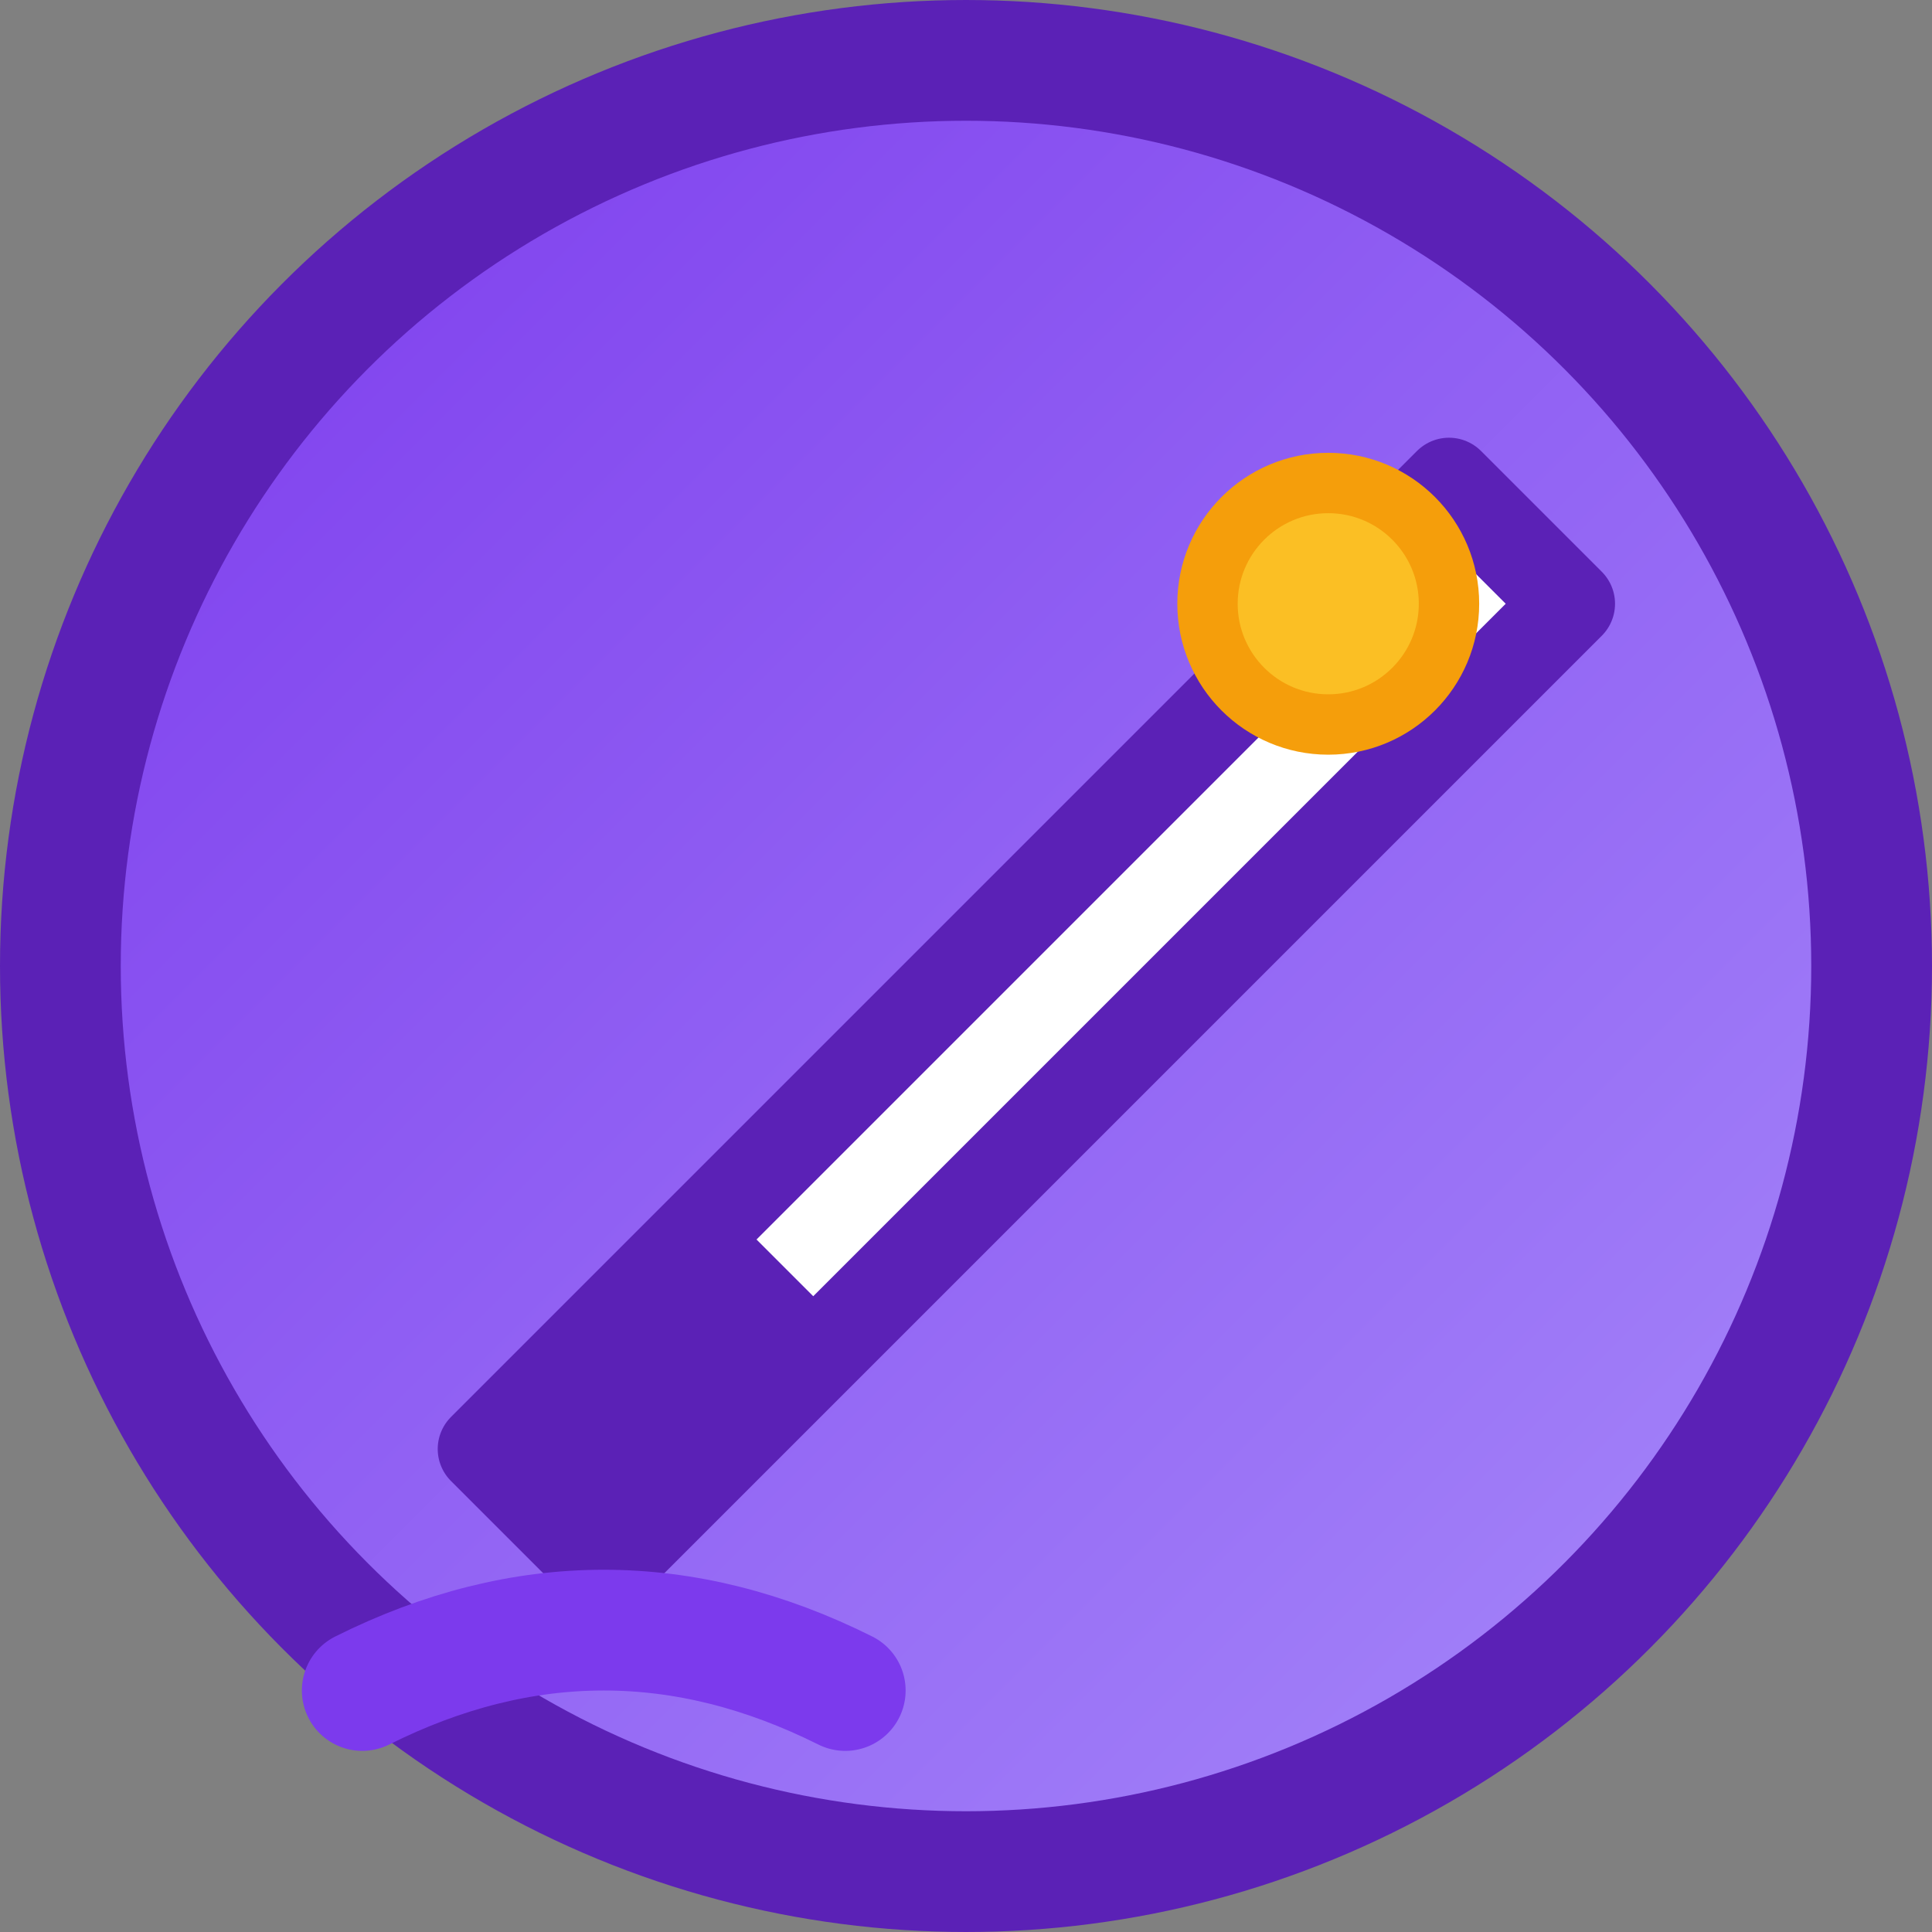
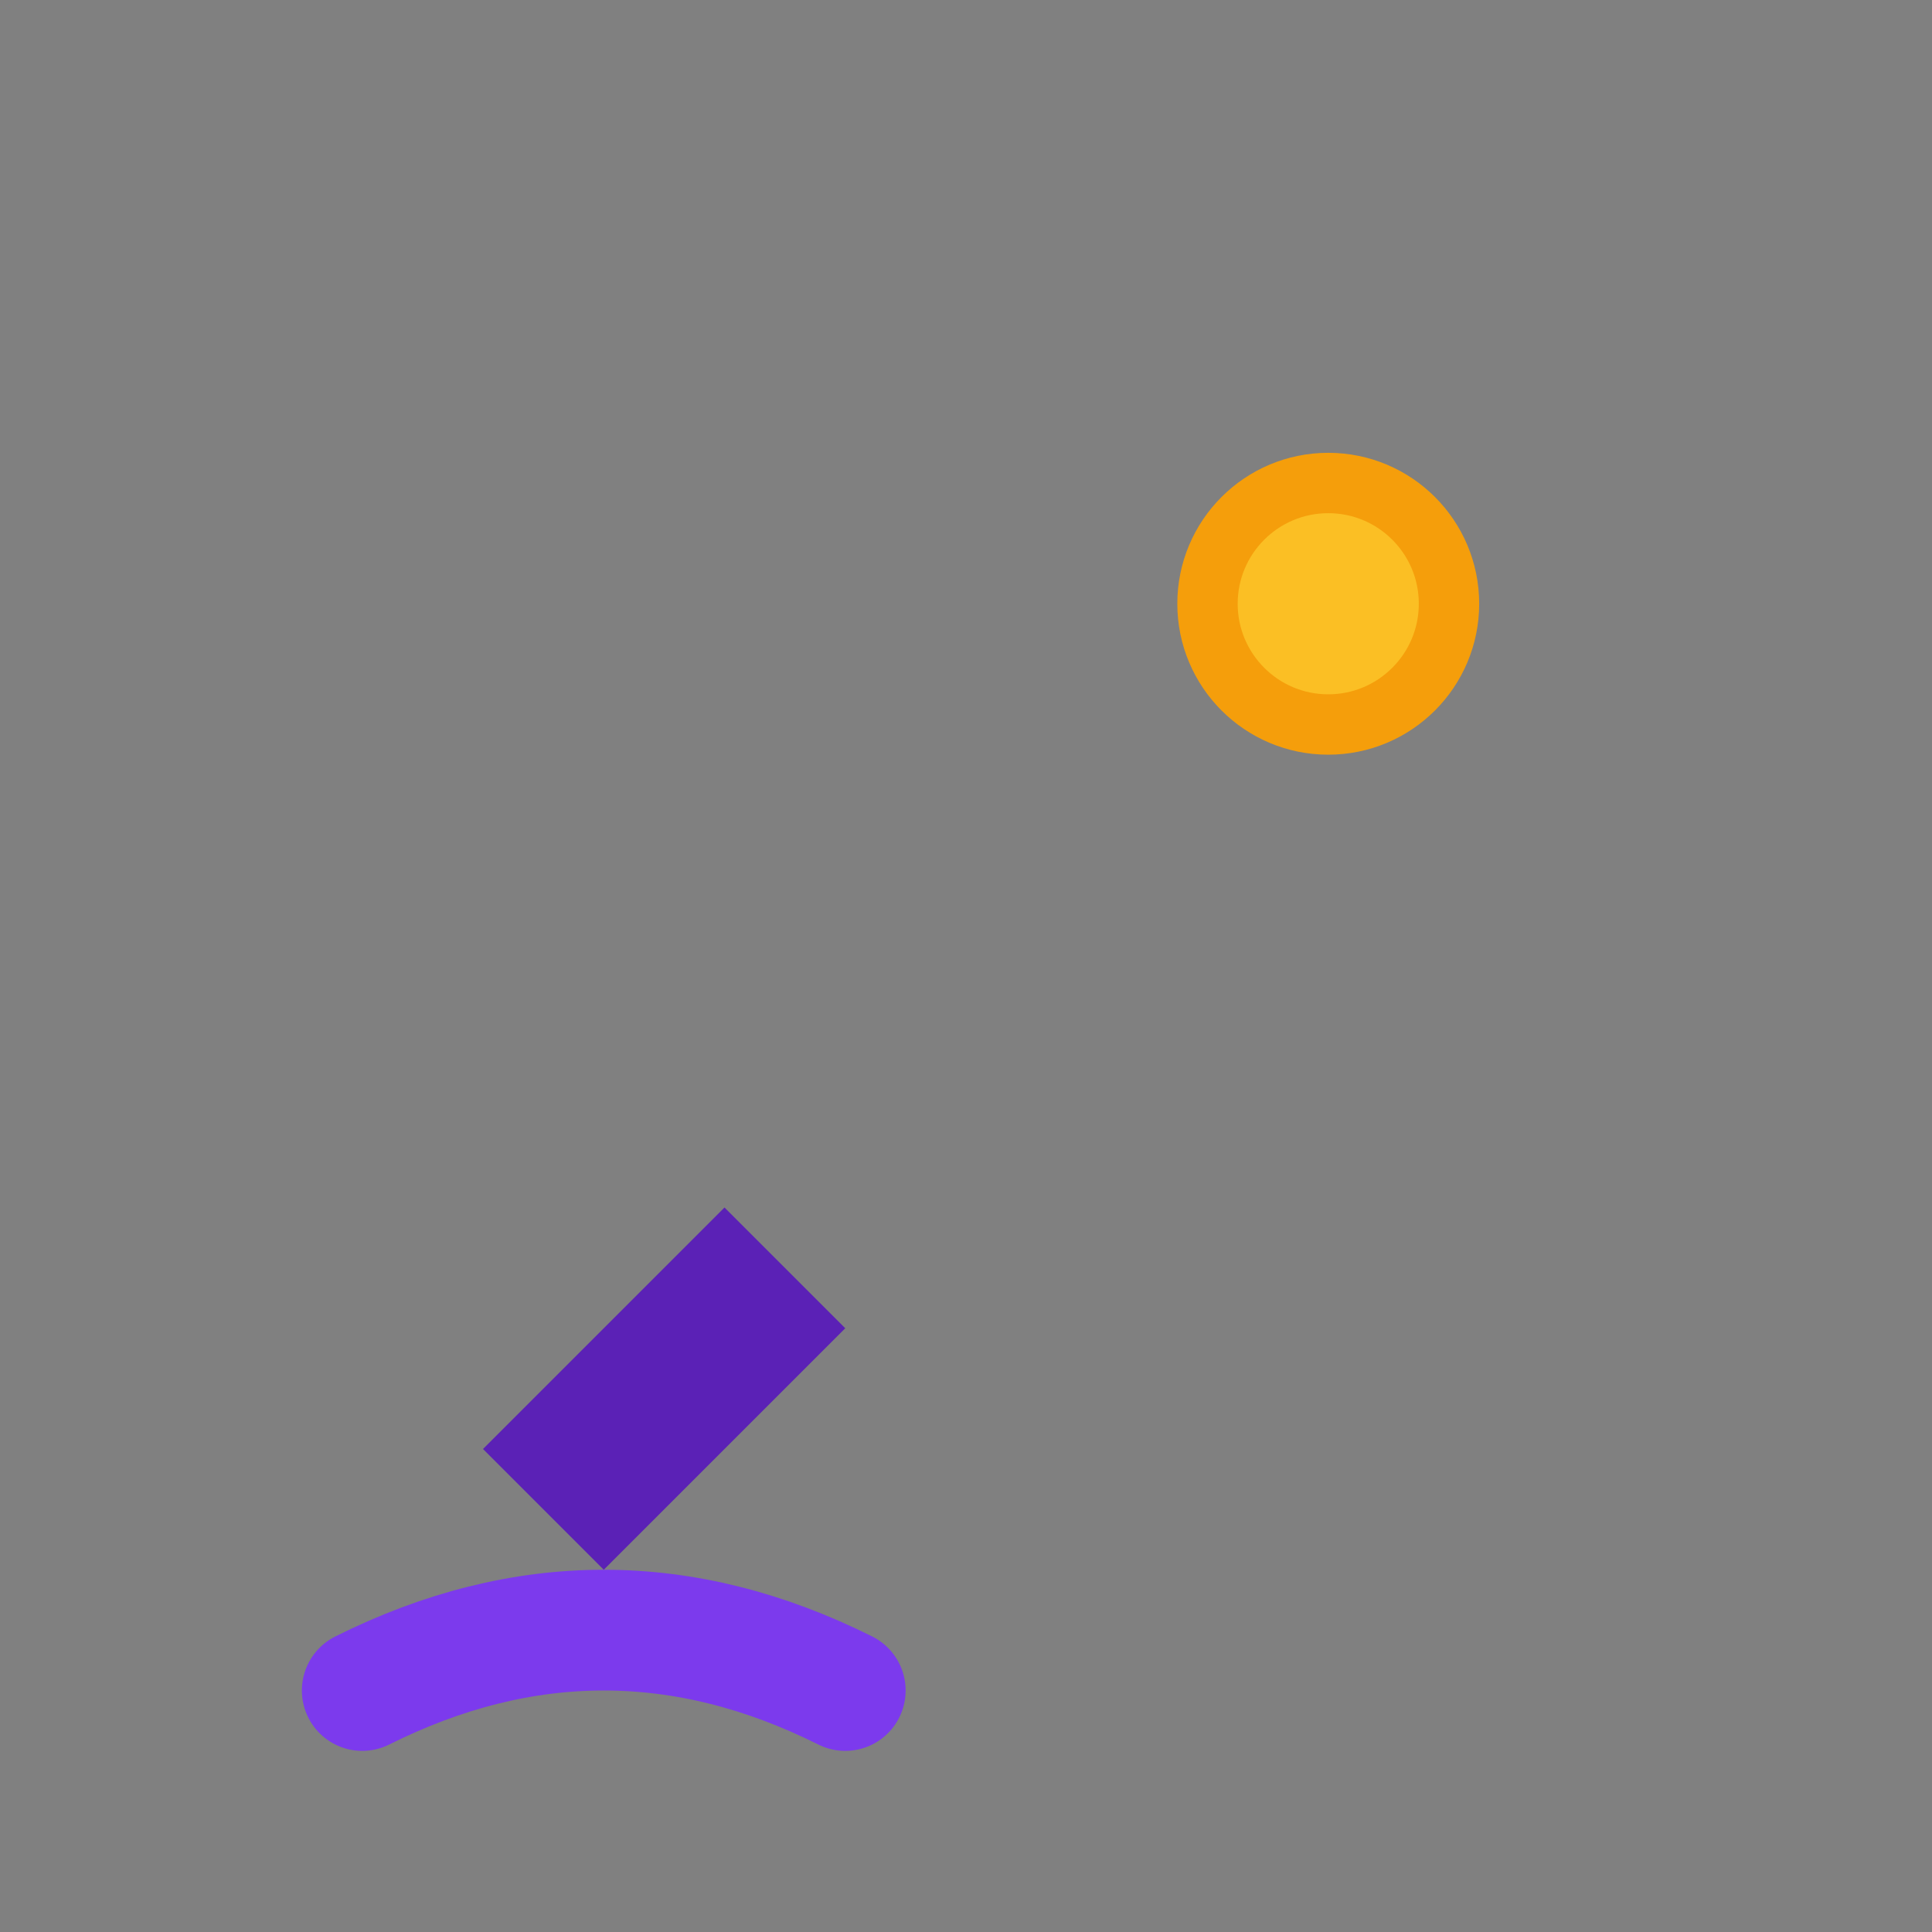
<svg xmlns="http://www.w3.org/2000/svg" width="32" height="32" viewBox="0 0 32 32" fill="none">
  <rect x="0" y="0" width="32" height="32" fill="#808080" stroke="none" />
  <defs>
    <linearGradient id="penGradient" x1="0%" y1="0%" x2="100%" y2="100%">
      <stop offset="0%" style="stop-color:#7c3aed;stop-opacity:1" />
      <stop offset="100%" style="stop-color:#a78bfa;stop-opacity:1" />
    </linearGradient>
  </defs>
-   <circle cx="16" cy="16" r="15" fill="url(#penGradient)" stroke="#5b21b6" stroke-width="2" />
-   <path d="M8 24 L12 20 L20 12 L24 8 L26 10 L22 14 L14 22 L10 26 Z" fill="white" stroke="#5b21b6" stroke-width="1.5" stroke-linejoin="round" />
  <path d="M8 24 L12 20 L14 22 L10 26 Z" fill="#5b21b6" />
  <circle cx="22" cy="10" r="2" fill="#fbbf24" stroke="#f59e0b" stroke-width="1" />
  <path d="M6 28 Q10 26 14 28" stroke="#7c3aed" stroke-width="2" fill="none" stroke-linecap="round" />
</svg>